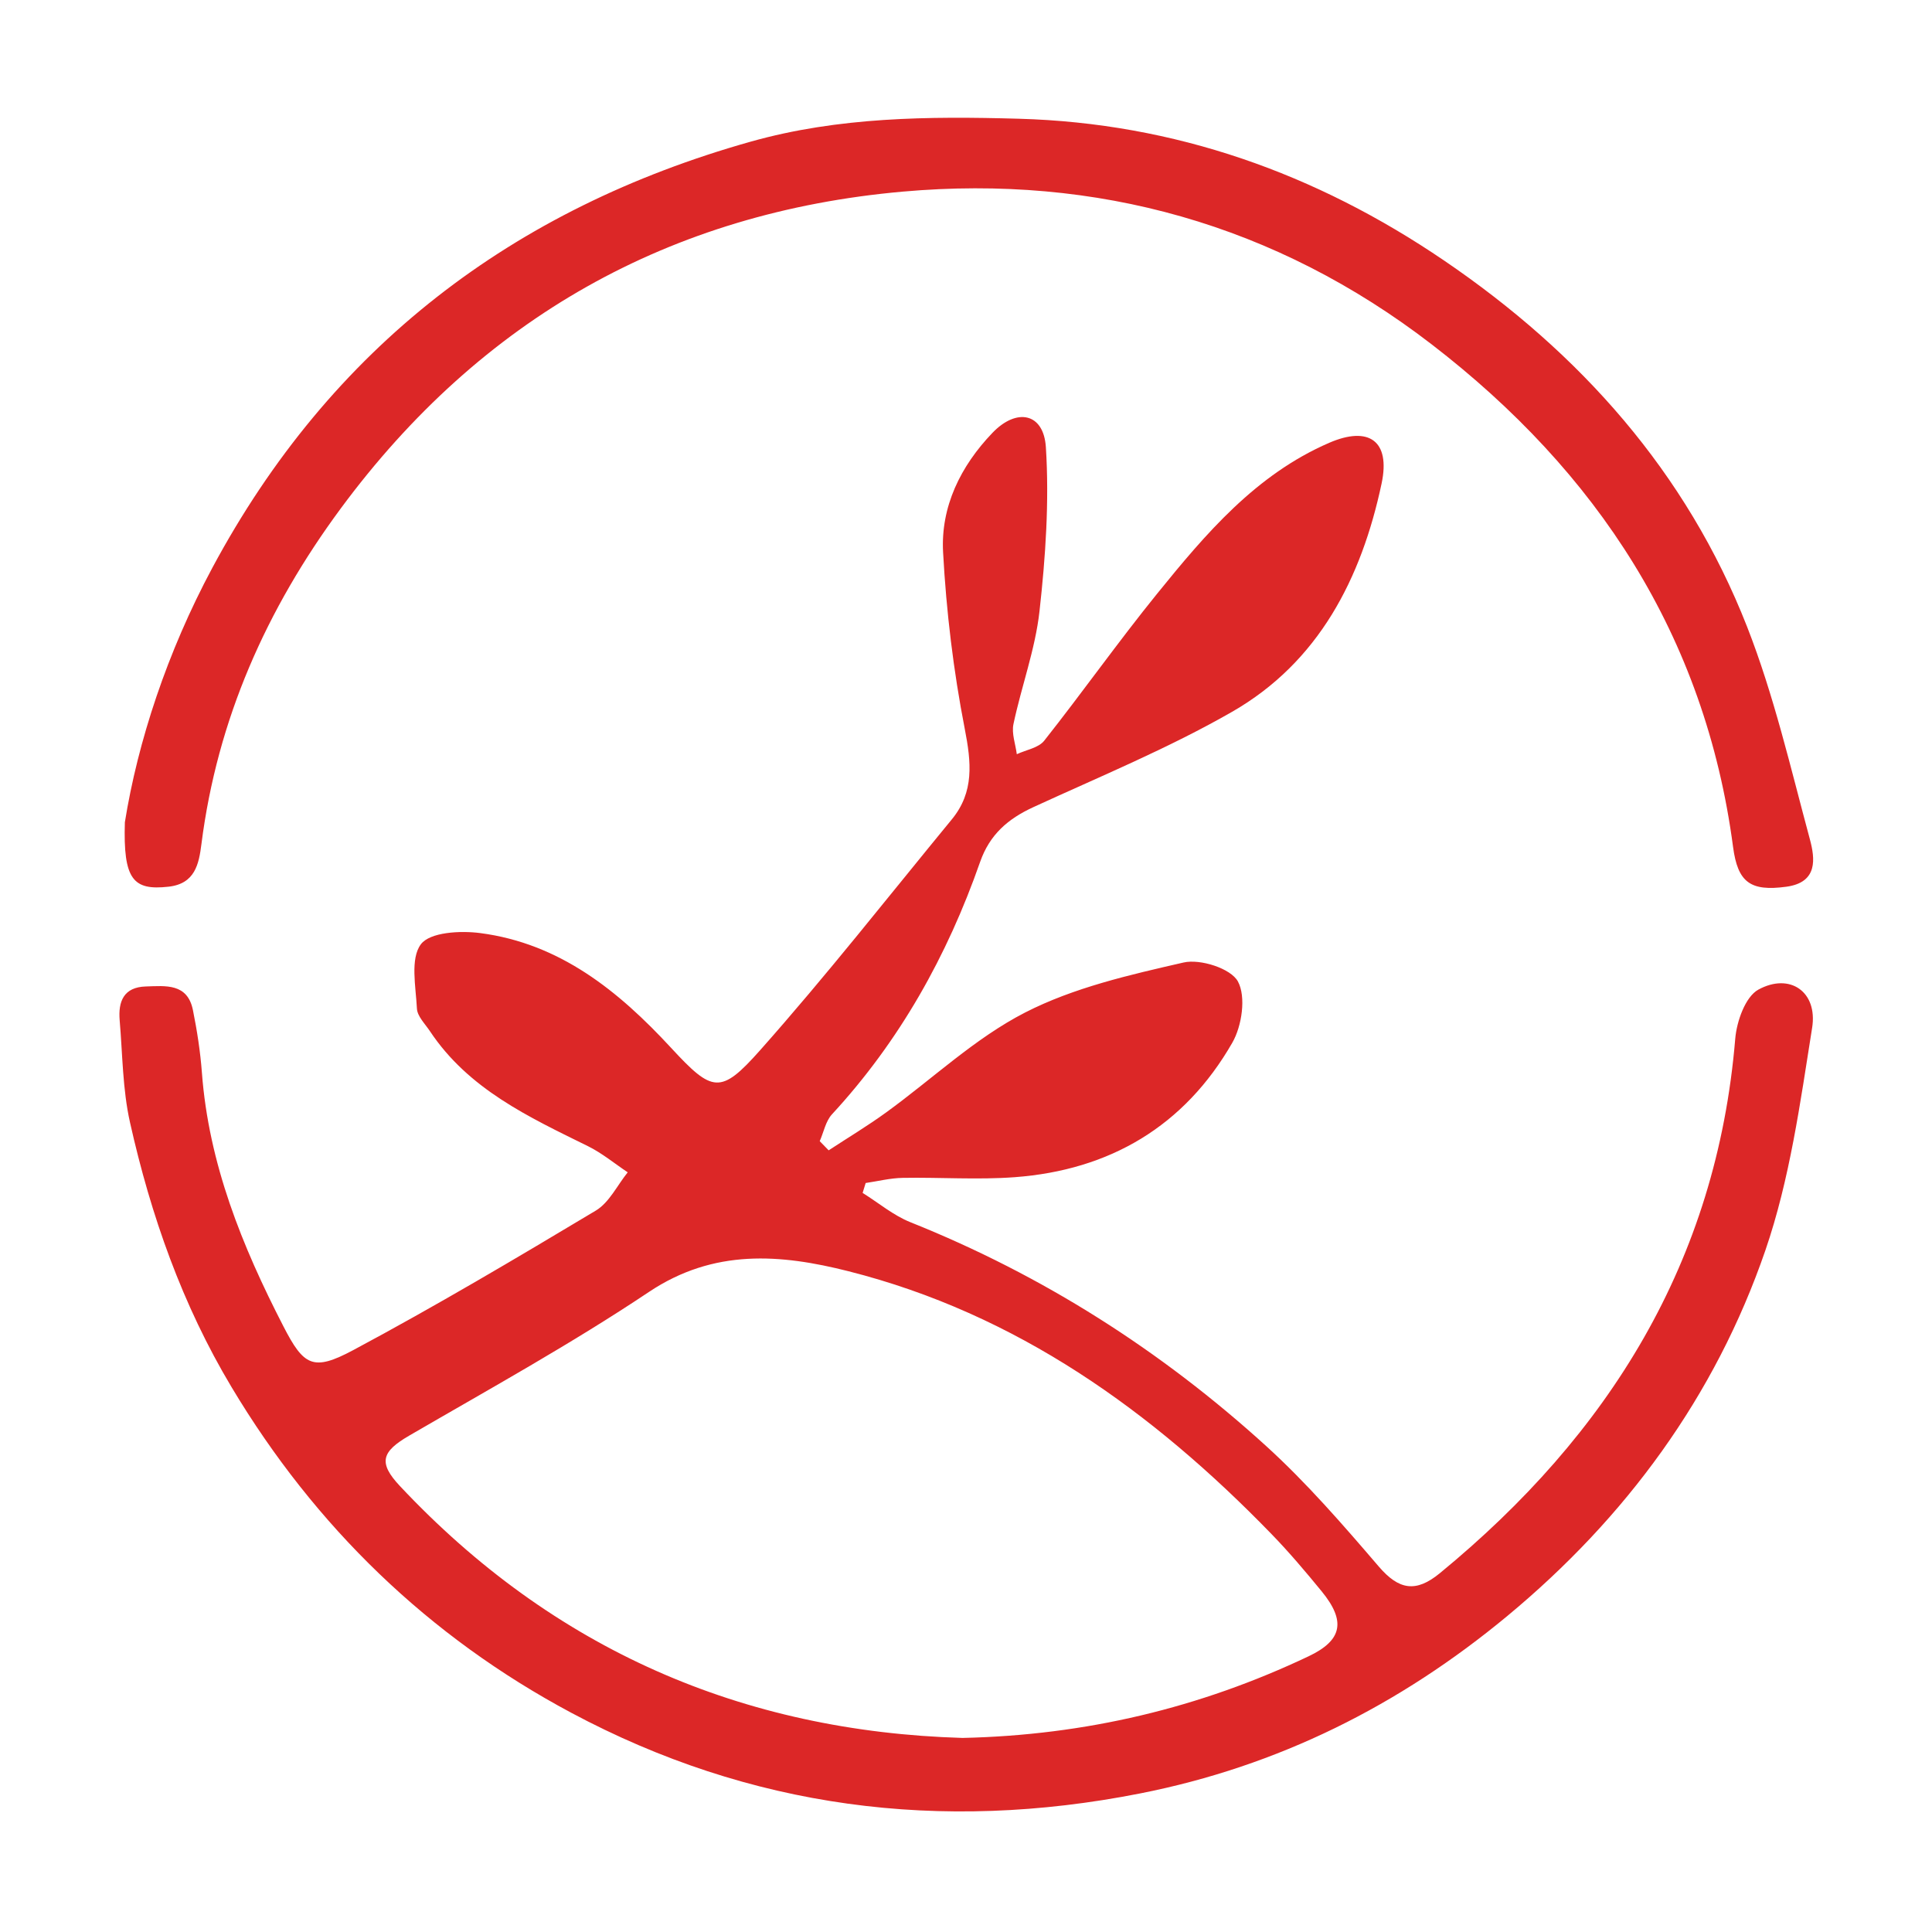
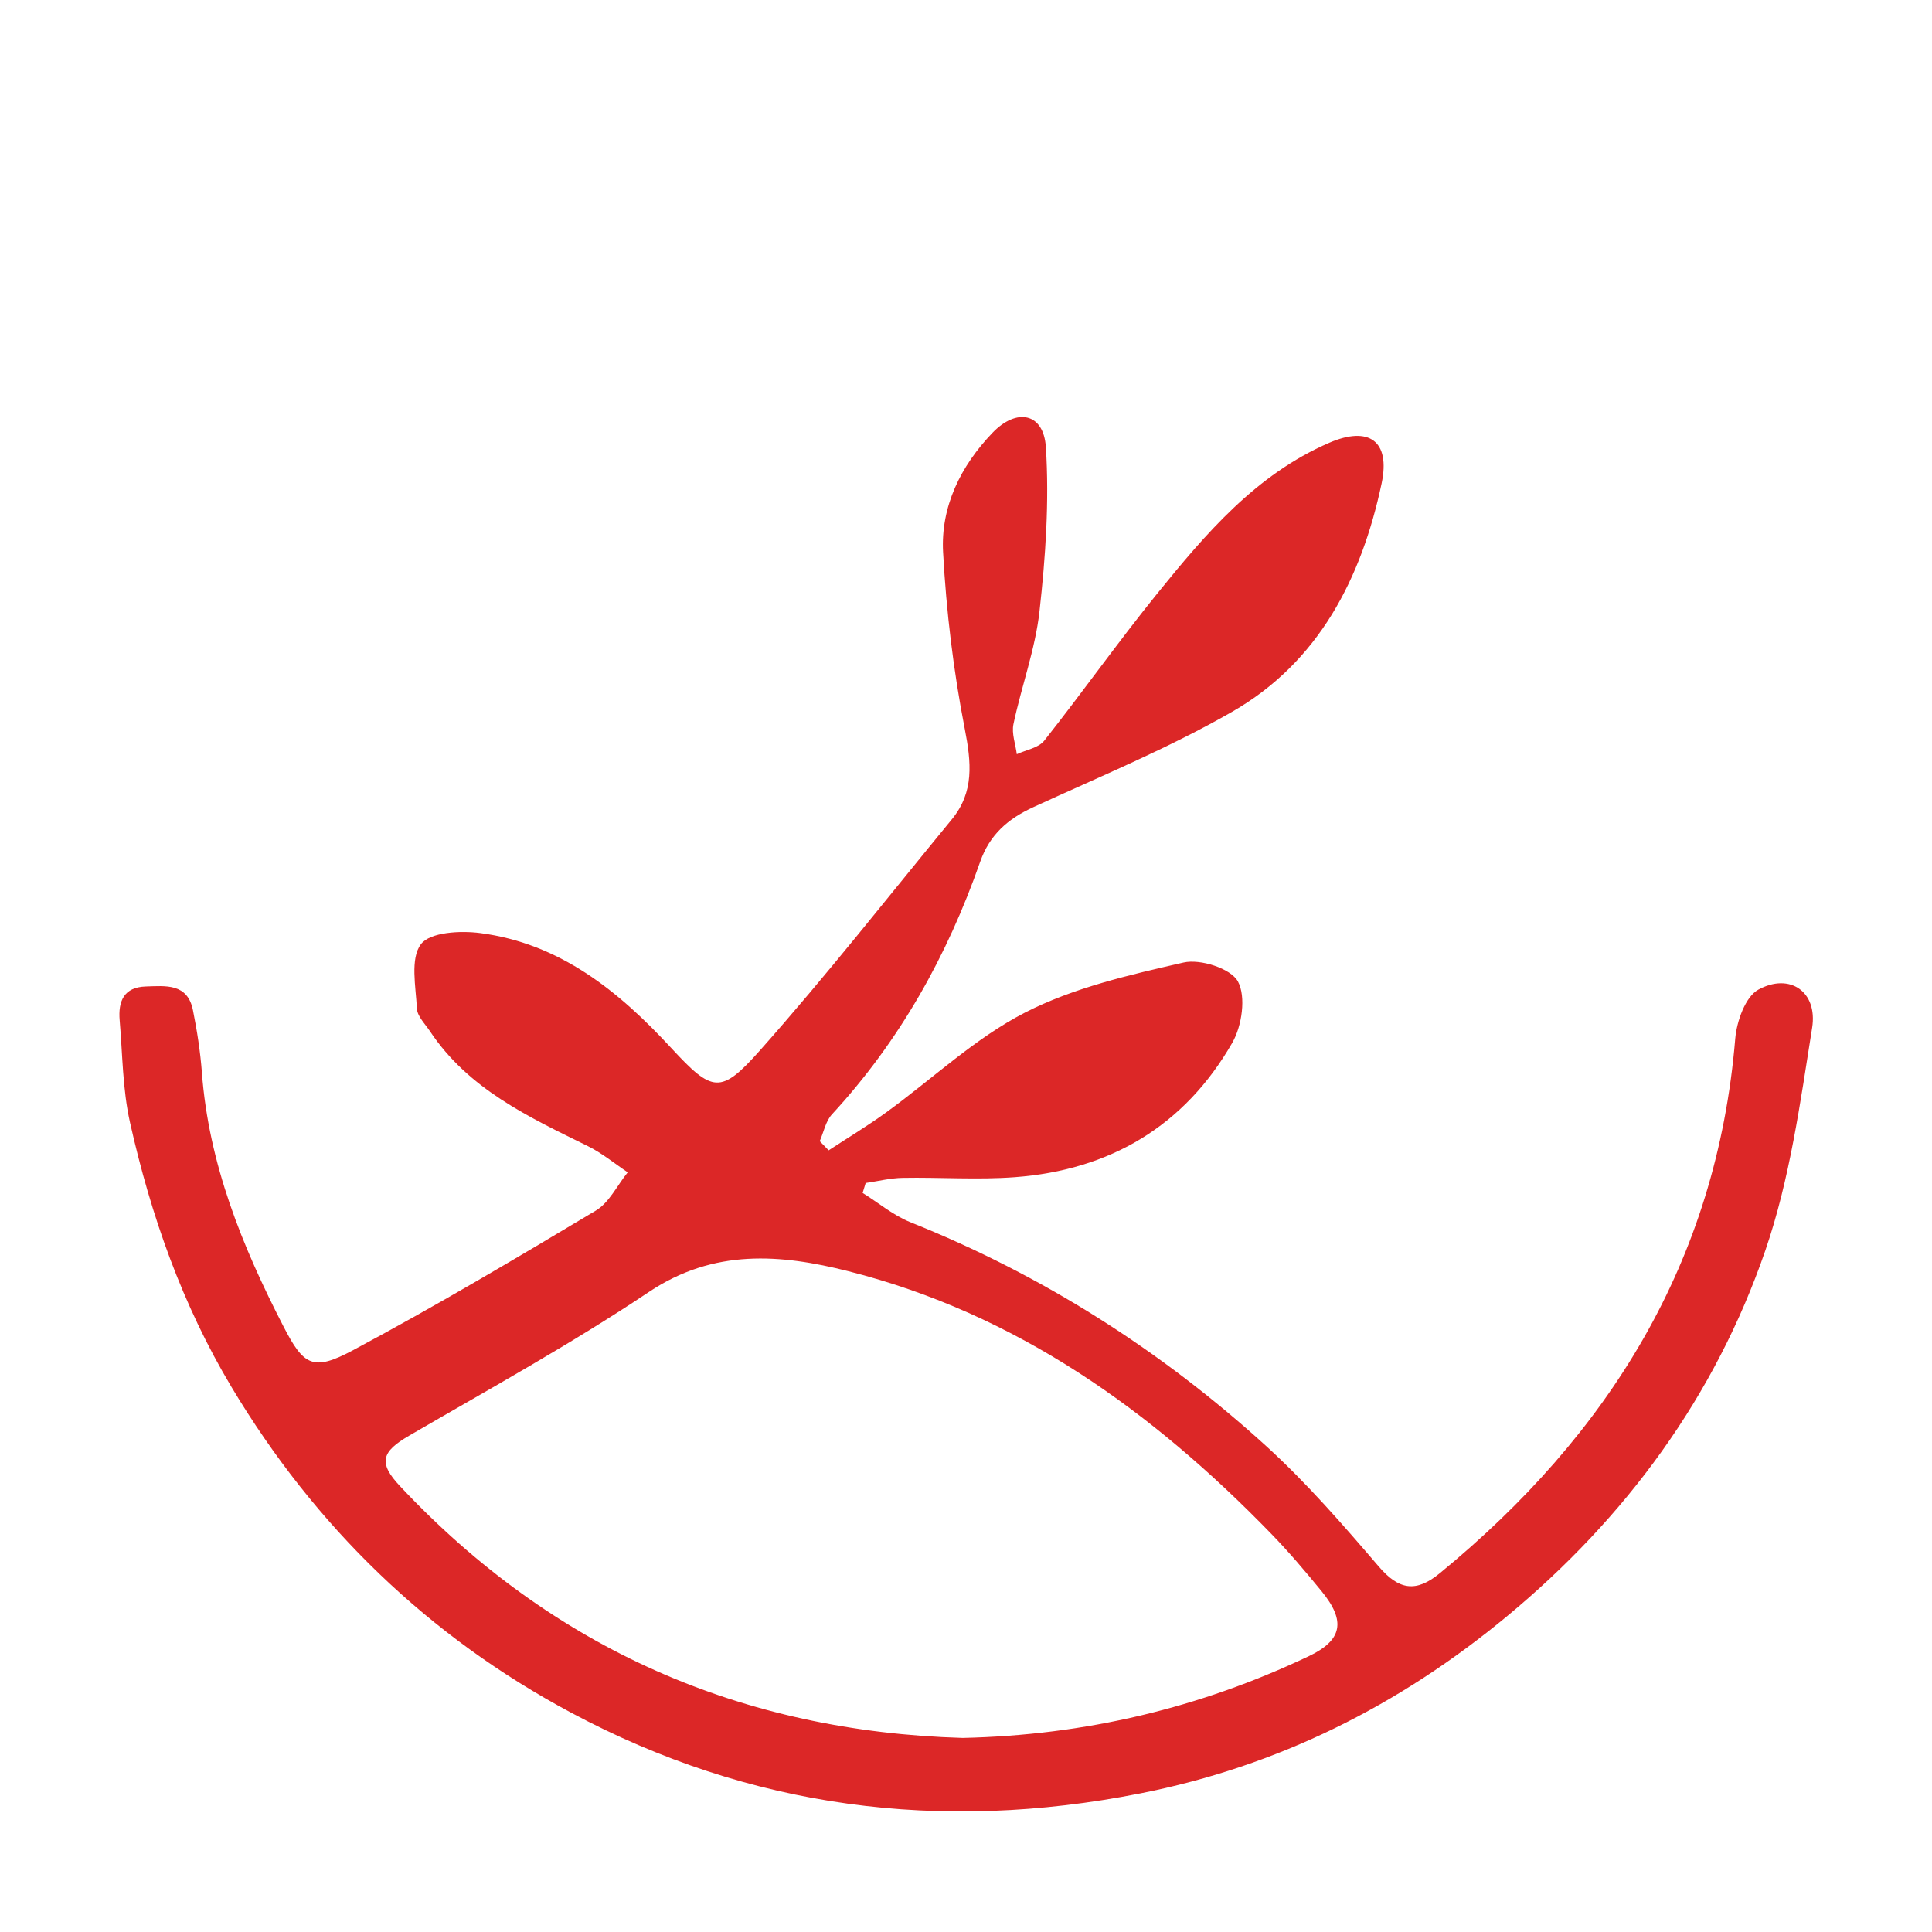
<svg xmlns="http://www.w3.org/2000/svg" version="1.1" id="Layer_1" x="0px" y="0px" viewBox="0 0 1024 1024" style="enable-background:new 0 0 1024 1024;" xml:space="preserve">
  <style type="text/css">
	.st0{fill:#DC2727;}
</style>
  <g>
    <path class="st0" d="M439.21,609.7c10.15-6.65,20.58-12.92,30.4-20.04c24.53-17.77,47.06-39.32,73.63-52.96   c25.87-13.27,55.44-20,84.08-26.55c8.88-2.03,25.07,3.16,28.8,10.04c4.38,8.08,2.15,23.54-2.96,32.45   c-25.38,44.27-64.98,67.56-115.38,71.3c-19.7,1.46-39.59,0-59.39,0.36c-6.54,0.12-13.05,1.77-19.57,2.72   c-0.54,1.75-1.08,3.5-1.61,5.25c8.42,5.25,16.28,11.92,25.34,15.54c70.04,28.02,132.77,67.93,188.5,118.59   c21.5,19.55,40.76,41.77,59.73,63.9c10.71,12.49,19.72,13.91,32.35,3.54c89.59-73.55,146.73-164.98,156.58-283.27   c0.77-9.23,5.37-22.27,12.25-26.04c16.66-9.13,31.54,1.1,28.51,20.2c-6.3,39.7-11.82,80.27-24.79,118   c-26.62,77.38-73.95,141.73-136.88,193.87c-57.11,47.31-121.25,79.52-194.55,93.97c-105.78,20.86-206.76,7.85-301.54-42.8   c-75.43-40.31-135.63-98.43-179.96-172.52C96.61,691.6,79.95,644.22,68.9,594.89c-3.94-17.56-3.93-36.03-5.47-54.11   c-0.85-10.02,2.16-17.58,13.85-17.93c10.54-0.32,22.11-1.8,24.99,12.58c2.19,10.89,3.91,21.96,4.74,33.03   c3.61,48.36,21.35,92.08,43.16,134.44c10.84,21.06,15.71,24.11,37.06,12.69c43.58-23.3,86.16-48.55,128.58-73.96   c7.11-4.26,11.34-13.39,16.9-20.27c-7-4.67-13.59-10.17-21.07-13.86c-31.45-15.49-63.32-30.23-83.76-60.95   c-2.58-3.88-6.69-7.89-6.9-12c-0.6-11.63-3.63-26.44,2.1-34.07c4.83-6.44,20.93-7.3,31.44-5.93c42.12,5.5,73.18,30.53,101.17,60.83   c21.9,23.71,26.24,24.85,47.13,1.33c35.2-39.64,67.98-81.44,101.67-122.43c11.96-14.55,10.32-30.2,6.85-48   c-6-30.77-9.78-62.21-11.48-93.54c-1.32-24.23,9.29-45.71,26.15-63.31c12.83-13.4,27.17-10.63,28.33,7.61   c1.83,28.81-0.17,58.13-3.38,86.92c-2.25,20.21-9.58,39.81-13.81,59.86c-1.05,4.96,1.1,10.6,1.78,15.93   c4.93-2.31,11.49-3.32,14.53-7.16c20.3-25.66,39.22-52.45,59.81-77.87c25.78-31.83,52.35-63.17,91.22-80.01   c20.97-9.08,32.59-1.1,27.8,21.52c-10.68,50.37-33.34,94.71-79.26,121.05c-33.71,19.34-69.96,34.25-105.35,50.54   c-13.42,6.17-23.1,14.49-28.2,29.04c-17.39,49.71-42.63,94.89-78.5,133.75c-3.35,3.63-4.39,9.43-6.5,14.23   C436.04,606.47,437.62,608.09,439.21,609.7z M510.19,921.14c65.15-1.43,125.78-15.93,183.37-43.26   c17.95-8.51,19.89-18.64,6.93-34.47c-8.51-10.39-17.21-20.69-26.55-30.31c-63.22-65.18-135.09-116.75-224.24-139.32   c-35.97-9.11-71.32-12.03-105.73,10.97c-41.02,27.43-84.39,51.35-127.09,76.17c-14.62,8.5-16.56,14.31-4.9,26.73   C293.27,874.26,393.54,917.73,510.19,921.14z" />
-     <path class="st0" d="M66.18,435.82c6.83-42.64,22.42-90.24,46.39-134.92c62.61-116.73,159.21-190.32,285.34-225.83   c46.51-13.1,94.27-13.48,142.04-12.14c82.61,2.31,157.43,28.88,225.51,75.2C837.53,187.17,893.86,250.22,926,332.2   c14.21,36.26,23.04,74.72,33.23,112.47c2.81,10.41,4.42,23.04-12.47,25.32c-19.04,2.57-25.71-2.32-28.2-21.09   c-14.84-112.09-72.14-198.94-159.74-266.38c-82.55-63.56-177.56-90.09-280.33-80.96c-123.35,10.96-223.44,67.16-297.93,168   c-39.33,53.25-65.39,111.71-73.8,177.83c-1.34,10.58-3.39,21.02-17.44,22.58C70.61,472.05,65.25,466.34,66.18,435.82z" />
  </g>
</svg>